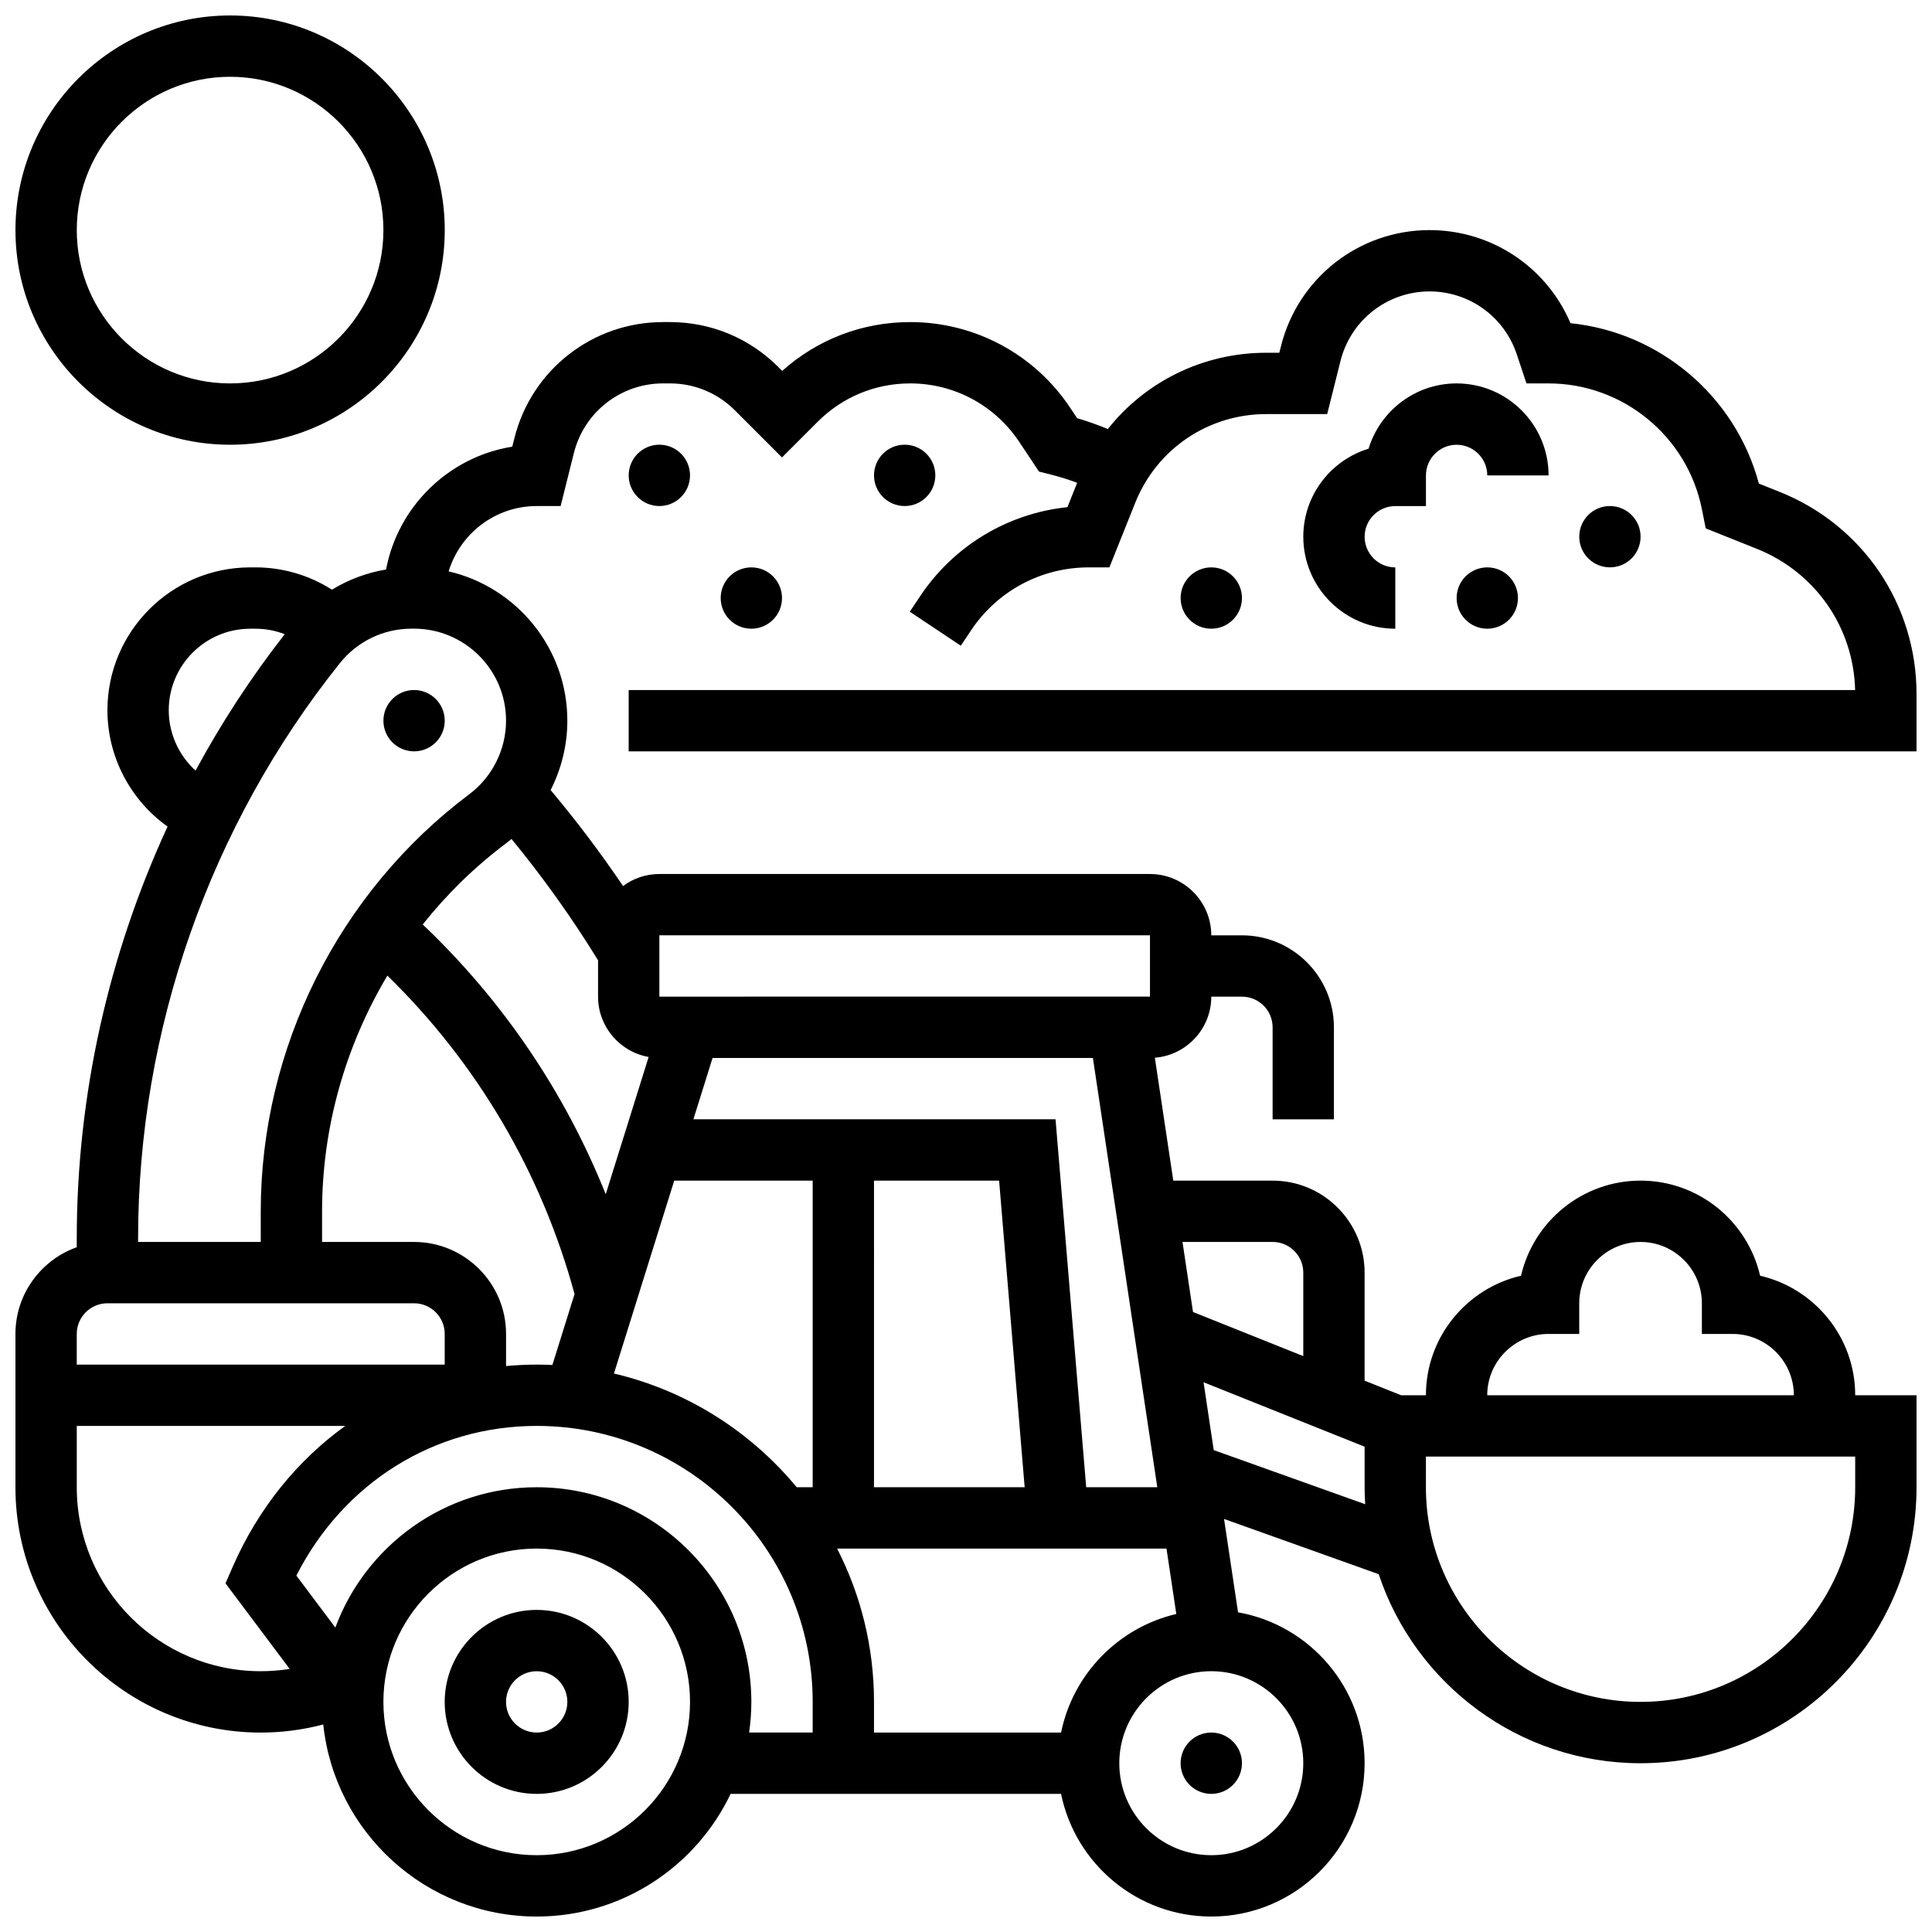
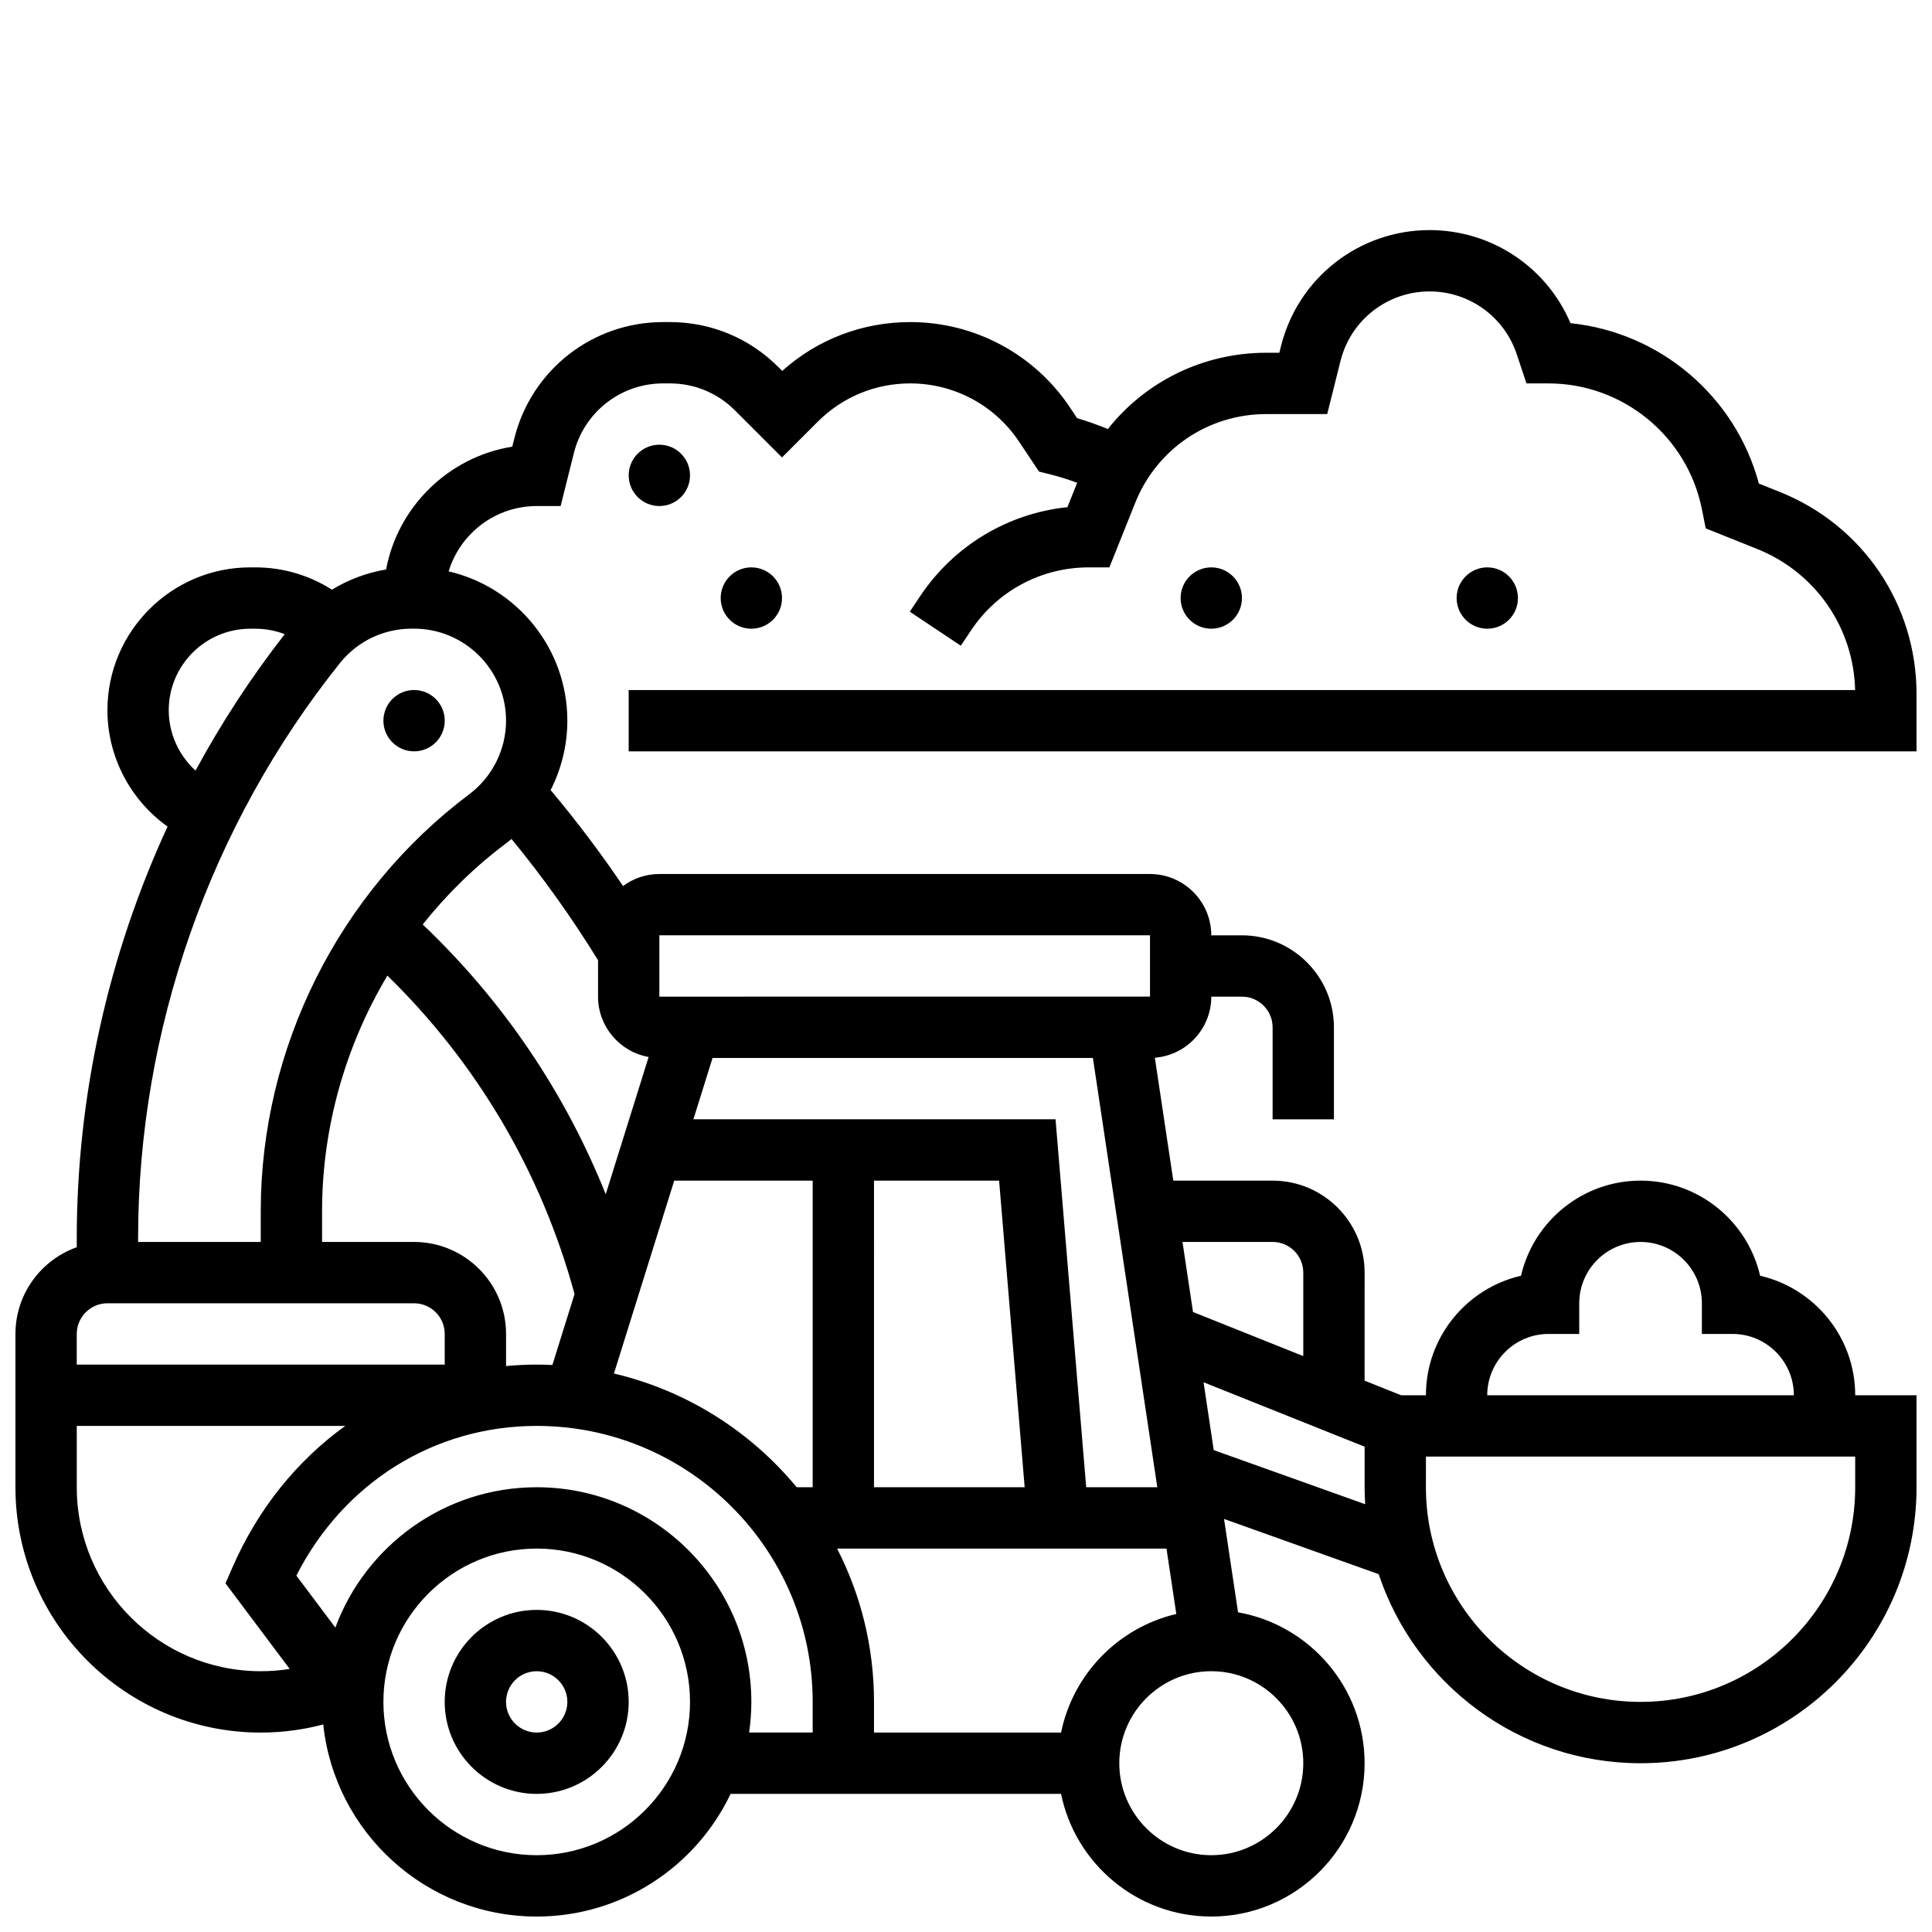
<svg xmlns="http://www.w3.org/2000/svg" width="800px" height="800px" version="1.1" viewBox="144 144 512 512">
  <defs>
    <clipPath id="b">
      <path d="m148.09 204h503.81v447.9h-503.81z" />
    </clipPath>
    <clipPath id="a">
      <path d="m148.09 148.09h113.91v113.91h-113.91z" />
    </clipPath>
  </defs>
-   <path d="m473.13 611.27c0 4.488-3.641 8.125-8.125 8.125-4.488 0-8.129-3.637-8.129-8.125 0-4.488 3.641-8.125 8.129-8.125 4.484 0 8.125 3.637 8.125 8.125" />
  <path d="m286.23 570.64c-13.441 0-24.379 10.934-24.379 24.379 0 13.441 10.938 24.379 24.379 24.379s24.379-10.934 24.379-24.379c0-13.445-10.938-24.379-24.379-24.379zm0 32.504c-4.481 0-8.125-3.644-8.125-8.125 0-4.481 3.644-8.125 8.125-8.125s8.125 3.644 8.125 8.125c0 4.481-3.644 8.125-8.125 8.125z" />
  <path d="m261.86 334.99c0 4.488-3.637 8.125-8.125 8.125s-8.125-3.637-8.125-8.125c0-4.488 3.637-8.129 8.125-8.129s8.125 3.641 8.125 8.129" />
  <g clip-path="url(#b)">
    <path d="m310.61 343.12h341.29v-15.203c0-23.727-14.234-44.75-36.262-53.559l-5.519-2.207c-6.188-23.133-26.227-40.09-49.918-42.5-6.332-14.887-20.945-24.672-37.34-24.672-18.664 0-34.855 12.645-39.383 30.75l-0.441 1.754h-3.445c-16.73 0-32.012 7.609-42 20.215-2.664-1.098-5.379-2.07-8.145-2.879l-1.859-2.789c-9.465-14.199-25.305-22.676-42.371-22.676-12.641 0-24.578 4.574-33.922 12.941l-1.043-1.043c-7.672-7.672-17.875-11.898-28.727-11.898h-1.789c-18.676 0-34.887 12.656-39.414 30.773l-0.562 2.242c-16.863 2.711-30.289 15.84-33.449 32.555-5.109 0.855-9.965 2.68-14.34 5.348-6.07-3.856-13.031-5.91-20.273-5.91h-1.371c-20.875 0-37.855 16.984-37.855 37.859 0 12.344 6.09 23.809 15.934 30.828-15.703 34.039-24.062 71.355-24.062 109.14v2.344c-9.457 3.356-16.25 12.387-16.25 22.98v40.629c0 35.844 29.16 65.008 65.008 65.008 5.648 0 11.188-0.73 16.566-2.148 3 28.566 27.223 50.902 56.566 50.902 22.645 0 42.238-13.305 51.383-32.504h87.578c3.777 18.523 20.191 32.504 39.812 32.504 22.402 0 40.629-18.227 40.629-40.629 0-19.984-14.504-36.629-33.539-39.996l-3.711-24.742 40.984 14.637c9.68 29.074 37.121 50.102 69.398 50.102 40.324 0 73.133-32.809 73.133-73.133v-24.379h-16.25c0-15.414-10.785-28.355-25.203-31.68-3.324-14.418-16.266-25.203-31.68-25.203-15.414 0-28.355 10.785-31.68 25.203-14.418 3.324-25.203 16.266-25.203 31.68h-6.562l-9.691-3.875 0.004-28.629c0-13.441-10.938-24.379-24.379-24.379h-26.32l-4.887-32.57c8.355-0.664 14.957-7.66 14.957-16.184h8.125c4.481 0 8.125 3.644 8.125 8.125v24.379h16.25v-24.379c0-13.441-10.938-24.379-24.379-24.379h-8.125c0-8.961-7.293-16.25-16.25-16.25h-130.02c-3.602 0-6.922 1.191-9.617 3.184-5.953-8.797-12.367-17.305-19.191-25.426 2.863-5.641 4.43-11.941 4.43-18.387 0-19.246-13.457-35.402-31.457-39.574 3.043-10.004 12.348-17.309 23.332-17.309h6.344l3.508-14.039c2.723-10.871 12.445-18.465 23.652-18.465h1.789c6.512 0 12.633 2.535 17.238 7.141l12.477 12.477 9.465-9.461c6.547-6.551 15.254-10.156 24.516-10.156 11.617 0 22.402 5.769 28.848 15.438l5.289 7.934 3.047 0.762c2.394 0.598 4.75 1.34 7.059 2.207l-2.582 6.453c-15.805 1.652-30.113 10.215-39.043 23.609l-2.731 4.094 13.523 9.016 2.731-4.094c6.957-10.434 18.598-16.664 31.141-16.664h5.5l6.844-17.105c5.715-14.289 19.355-23.523 34.746-23.523h16.137l3.516-14.062c2.715-10.859 12.426-18.441 23.617-18.441 10.496 0 19.777 6.691 23.094 16.645l2.578 7.734h5.856c19.684 0 36.77 14.008 40.629 33.309l1.02 5.106 13.562 5.426c15.496 6.199 25.625 20.812 26.031 37.422l-325.02-0.004zm-121.89-10.898c0-11.914 9.691-21.605 21.605-21.605h1.371c2.688 0 5.301 0.5 7.758 1.449-8.898 11.402-16.793 23.504-23.633 36.152-4.434-4.039-7.102-9.824-7.102-15.996zm-16.25 157.16h81.258c4.481 0 8.125 3.644 8.125 8.125v8.125l-97.512 0.004v-8.125c0-4.481 3.648-8.129 8.129-8.129zm105.64-121.89c0.496-0.371 0.973-0.762 1.449-1.156 8.355 10.172 16.043 20.945 22.93 32.145v9.641c0 7.988 5.801 14.637 13.406 15.988l-11.371 36.383c-10.797-27.004-27.254-51.316-48.5-71.5 6.375-8.012 13.77-15.266 22.086-21.5zm155.52 56.879 17.066 113.76h-18.844l-8.125-97.512h-95.969l5.078-16.25zm-110.95 32.504h36.688v81.258h-4.234c-12.238-14.797-29.141-25.598-48.43-30.137zm52.941 0h33.152l6.773 81.258-39.926 0.004zm-128.96-54.332c23.797 23.23 40.84 52.188 49.602 84.391l-5.875 18.797c-1.375-0.062-2.762-0.098-4.152-0.098-2.738 0-5.445 0.137-8.125 0.383v-8.508c0-13.441-10.938-24.379-24.379-24.379h-24.379v-8.125c0-22.176 6.164-43.766 17.309-62.461zm-82.316 135.59v-16.25h71.145c-12.719 9.168-23.074 21.902-29.836 37.375l-1.895 4.34 17.012 22.684c-2.519 0.395-5.078 0.605-7.668 0.605-26.887 0-48.758-21.871-48.758-48.754zm121.89 97.512c-22.402 0-40.629-18.227-40.629-40.629 0-22.402 18.227-40.629 40.629-40.629s40.629 18.227 40.629 40.629c0 22.402-18.227 40.629-40.629 40.629zm0-97.512c-24.445 0-45.336 15.504-53.363 37.191l-10.332-13.773c12.512-24.59 36.523-39.672 63.695-39.672 40.324 0 73.133 32.809 73.133 73.133v8.125h-16.844c0.383-2.656 0.59-5.367 0.59-8.125 0.004-31.363-25.512-56.879-56.879-56.879zm138.96 65.008h-49.574v-8.125c0-14.621-3.527-28.434-9.781-40.629h87.293l2.598 17.332c-15.348 3.598-27.375 15.91-30.535 31.422zm64.188 8.125c0 13.441-10.938 24.379-24.379 24.379s-24.379-10.938-24.379-24.379c0-13.441 10.938-24.379 24.379-24.379 13.445 0 24.379 10.938 24.379 24.379zm-23.73-82.973-2.699-17.984 42.684 17.074v10.75c0 1.512 0.062 3.008 0.152 4.496zm88.738-30.789h8.125v-8.125c0-8.961 7.293-16.25 16.25-16.25 8.961 0 16.25 7.293 16.25 16.25v8.125h8.125c8.961 0 16.25 7.293 16.25 16.25h-81.258c0.008-8.961 7.297-16.25 16.258-16.25zm-32.504 32.504h113.76v8.125c0 31.363-25.516 56.883-56.883 56.883-31.363 0-56.883-25.516-56.883-56.883zm-40.629-56.883c4.481 0 8.125 3.644 8.125 8.125v22.129l-29.223-11.688-2.785-18.566zm-162.52-81.262h130.02v16.25l-130.02 0.004zm-40.629-56.879c0 7.633-3.644 14.922-9.75 19.504-34.602 25.949-55.258 67.258-55.258 110.51v8.125h-32.504v-0.945c0-55.195 18.988-109.32 53.469-152.43 4.652-5.816 11.59-9.148 19.035-9.148h0.629c13.441 0 24.379 10.938 24.379 24.379z" />
  </g>
  <g clip-path="url(#a)">
-     <path d="m204.98 261.86c31.363 0 56.883-25.516 56.883-56.883-0.004-31.363-25.52-56.879-56.883-56.879-31.367 0-56.883 25.516-56.883 56.883 0 31.363 25.516 56.879 56.883 56.879zm0-97.512c22.402 0 40.629 18.227 40.629 40.629 0 22.406-18.227 40.633-40.629 40.633-22.406 0-40.633-18.227-40.633-40.629 0-22.406 18.227-40.633 40.633-40.633z" />
-   </g>
-   <path d="m530.02 245.61c-10.98 0-20.289 7.297-23.332 17.301-10 3.039-17.301 12.348-17.301 23.328 0 13.441 10.938 24.379 24.379 24.379v-16.25c-4.481 0-8.125-3.644-8.125-8.125s3.644-8.125 8.125-8.125h8.125v-8.125c0-4.481 3.644-8.125 8.125-8.125s8.125 3.644 8.125 8.125h16.25c0.004-13.449-10.93-24.383-24.371-24.383z" />
+     </g>
  <path d="m326.86 269.98c0 4.488-3.637 8.125-8.125 8.125s-8.125-3.637-8.125-8.125 3.637-8.129 8.125-8.129 8.125 3.641 8.125 8.129" />
  <path d="m351.24 302.49c0 4.488-3.637 8.125-8.125 8.125-4.488 0-8.125-3.637-8.125-8.125s3.637-8.129 8.125-8.129c4.488 0 8.125 3.641 8.125 8.129" />
-   <path d="m391.87 269.98c0 4.488-3.637 8.125-8.125 8.125-4.488 0-8.125-3.637-8.125-8.125s3.637-8.129 8.125-8.129c4.488 0 8.125 3.641 8.125 8.129" />
  <path d="m473.13 302.49c0 4.488-3.641 8.125-8.125 8.125-4.488 0-8.129-3.637-8.129-8.125s3.641-8.129 8.129-8.129c4.484 0 8.125 3.641 8.125 8.129" />
-   <path d="m578.77 286.23c0 4.488-3.637 8.125-8.125 8.125s-8.125-3.637-8.125-8.125 3.637-8.125 8.125-8.125 8.125 3.637 8.125 8.125" />
  <path d="m546.27 302.49c0 4.488-3.637 8.125-8.125 8.125s-8.125-3.637-8.125-8.125 3.637-8.129 8.125-8.129 8.125 3.641 8.125 8.129" />
</svg>